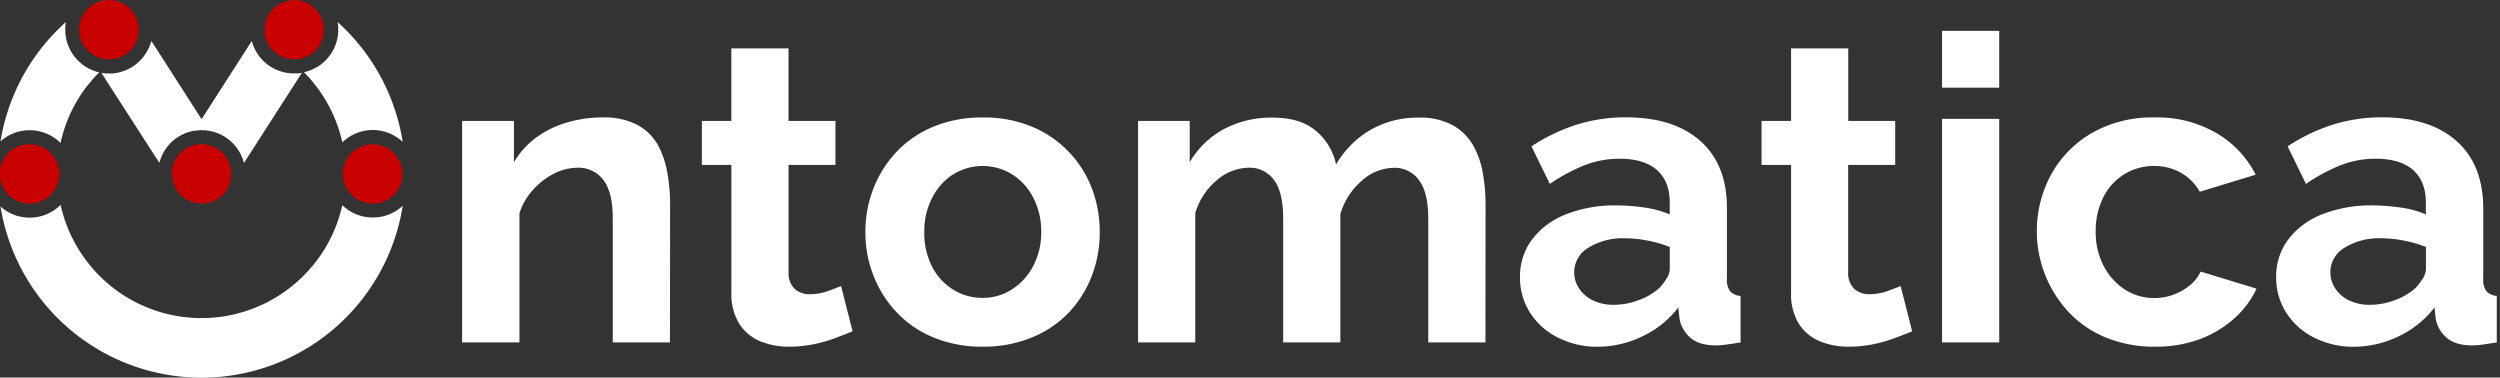
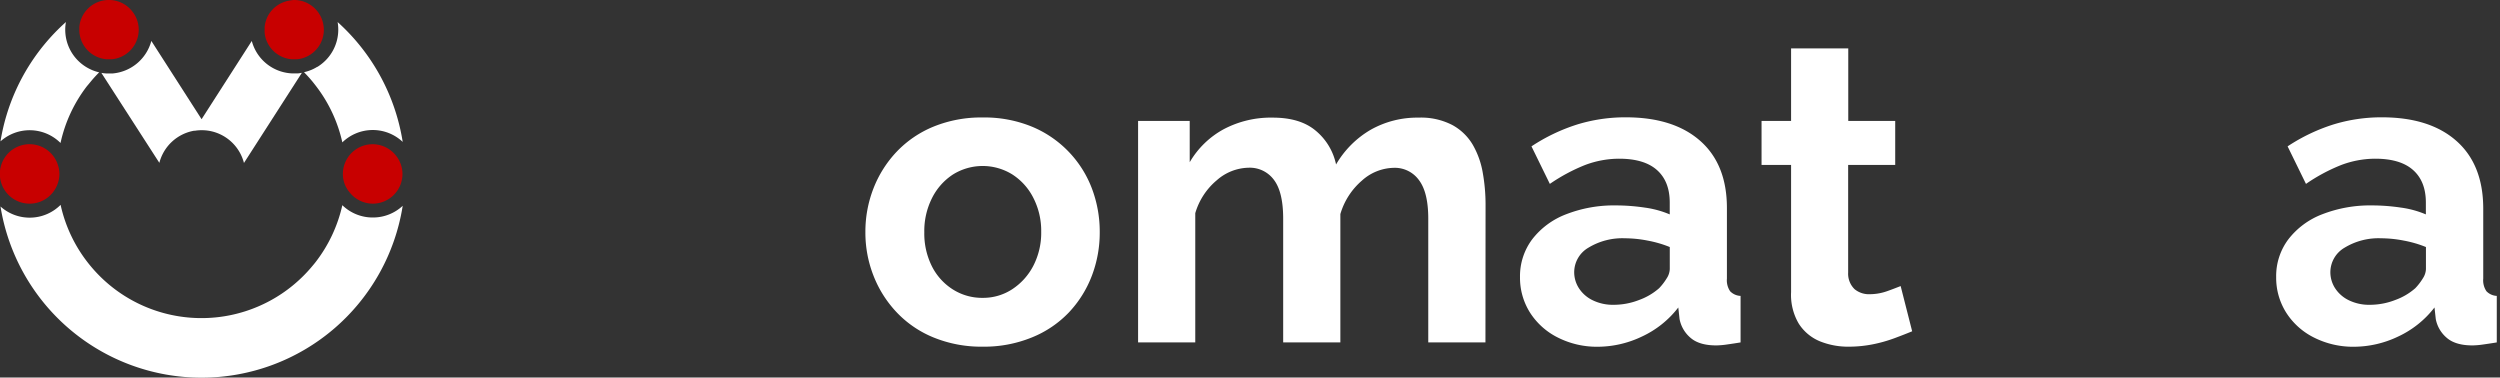
<svg xmlns="http://www.w3.org/2000/svg" id="logo-ontomatica-white-red" viewBox="0 0 651.84 98.44">
  <rect x="0" y="0" width="651.84" height="98.44" fill="#333333" stroke="none" />
  <path style="fill:#fff" d="M105,53.66A53.1,53.1,0,0,1,.13,53.84a11.35,11.35,0,0,0,7.6,2.91h0a11.37,11.37,0,0,0,8.07-3.34A37.5,37.5,0,0,0,23,68.6c.21.26.42.53.64.79a37.7,37.7,0,0,0,6.19,5.92,37.58,37.58,0,0,0,51.66-6c.24-.28.48-.57.71-.86a37.62,37.62,0,0,0,7.06-14.95,11.32,11.32,0,0,0,7.91,3.21h0A11.36,11.36,0,0,0,105,53.66Z" />
  <path style="fill:#c80000" d="M104.94,45.35a7.75,7.75,0,0,1-7.75,7.75h0a7.75,7.75,0,0,1-6.08-3A7.67,7.67,0,0,1,90,48.32h0a7.65,7.65,0,0,1,0-5.94h0a7.74,7.74,0,0,1,13.24-1.81A7.71,7.71,0,0,1,104.94,45.35Z" />
  <path style="fill:#c80000" d="M15.49,45.35A7.5,7.5,0,0,1,15,48h0A7.74,7.74,0,0,1,7.75,53.1h0A7.75,7.75,0,1,1,15,42.73h0A7.59,7.59,0,0,1,15.49,45.35Z" />
  <path style="fill:#fff" d="M21.91,11.94l-.06-.1h0Z" />
  <path style="fill:#fff" d="M78.7,19,63.61,42.49a11.39,11.39,0,0,0-9.08-8.38h0a11.17,11.17,0,0,0-1.93-.16,10.8,10.8,0,0,0-1.72.13l-.25,0a11.39,11.39,0,0,0-9.08,8.38L26.43,19a8.54,8.54,0,0,0,1.25.15q.36,0,.72,0h0c.34,0,.66,0,1,0a11.47,11.47,0,0,0,10.06-8.48l13.1,20.41,13.09-20.4A11.38,11.38,0,0,0,76,19.13q.36,0,.72,0h0c.34,0,.66,0,1,0S78.37,19,78.7,19Z" />
  <path style="fill:#c80000" d="M84.44,7.75a7.46,7.46,0,0,1-.09,1.16,7.71,7.71,0,0,1-1.07,2.92c-.16.25-.32.48-.5.71a7.72,7.72,0,0,1-5.42,2.92c-.22,0-.44,0-.67,0h-.5a7.73,7.73,0,0,1-7.13-6.42A7,7,0,0,1,69,7.75c0-.23,0-.45,0-.67a8.08,8.08,0,0,1,.86-2.94,7.79,7.79,0,0,1,5.7-4A7.46,7.46,0,0,1,76.69,0,8.2,8.2,0,0,1,78,.11a7.76,7.76,0,0,1,6.41,7.13C84.43,7.41,84.44,7.58,84.44,7.75Z" />
  <path style="fill:#c80000" d="M36.17,7.75a7.46,7.46,0,0,1-.09,1.16,7.73,7.73,0,0,1-7,6.55c-.22,0-.44,0-.67,0h-.5a7.77,7.77,0,0,1-5.59-2.94c-.14-.19-.28-.38-.41-.58v0l-.06-.1a7.62,7.62,0,0,1-1.06-2.78,7,7,0,0,1-.11-1.31c0-.23,0-.45,0-.67a7.72,7.72,0,0,1,6.55-7A7.46,7.46,0,0,1,28.42,0a8.2,8.2,0,0,1,1.32.11A7.7,7.7,0,0,1,34.51,3a7.48,7.48,0,0,1,.75,1.14,7.56,7.56,0,0,1,.89,3.14C36.16,7.41,36.17,7.58,36.17,7.75Z" />
  <path style="fill:#fff" d="M21.91,11.94l-.06-.1h0Z" />
-   <path style="fill:#c80000" d="M60.31,45.35a7.27,7.27,0,0,1-.09,1.16,7.62,7.62,0,0,1-1.16,3.07c-.13.19-.26.38-.4.56a7.78,7.78,0,0,1-5.43,2.93q-.33,0-.66,0h0l-.49,0a7.72,7.72,0,0,1-5.58-2.94c-.15-.18-.28-.37-.41-.56a7.82,7.82,0,0,1-1.14-2.92,8,8,0,0,1-.11-1.31c0-.23,0-.45,0-.67a7.52,7.52,0,0,1,.81-2.84,1.14,1.14,0,0,1,.1-.19h0l.59-.93h0l.12-.16a7.74,7.74,0,0,1,4.92-2.87,7.49,7.49,0,0,1,1.17-.09,8.17,8.17,0,0,1,1.31.11,7.8,7.8,0,0,1,4.78,2.85l.12.17.58.91a1.28,1.28,0,0,1,.11.2,7.62,7.62,0,0,1,.83,3C60.31,45,60.31,45.18,60.31,45.35Z" />
  <path style="fill:#fff" d="M25.86,18.86h0c-.78.78-1.52,1.59-2.22,2.44-.33.4-.65.79-1,1.2a37.3,37.3,0,0,0-6.86,14.78A11.4,11.4,0,0,0,.13,36.86,53,53,0,0,1,11.65,11.49a53.72,53.72,0,0,1,5.54-5.75h0a11.05,11.05,0,0,0-.18,2A11.4,11.4,0,0,0,23.64,18.1,10.58,10.58,0,0,0,25.86,18.86Z" />
  <path style="fill:#fff" d="M105,37a11.38,11.38,0,0,0-15.74.12,37.29,37.29,0,0,0-6.75-14.53c-.33-.44-.67-.87-1-1.28-.71-.86-1.46-1.69-2.24-2.48h0a12.4,12.4,0,0,0,2-.65l.24-.11a5.08,5.08,0,0,0,.47-.23l.23-.12.5-.29.06,0,.19-.12.24-.16a11.38,11.38,0,0,0,5-9.4,11.88,11.88,0,0,0-.17-2A53.24,53.24,0,0,1,105,37Z" />
-   <path style="fill:#fff" d="M174.68,89.28H159.77V57q0-6.91-2.45-10.09a8.07,8.07,0,0,0-6.78-3.18,13.59,13.59,0,0,0-6.07,1.52A19,19,0,0,0,139,49.47a16.41,16.41,0,0,0-3.56,6.14V89.28H120.49V31.53H134V42.3A21.58,21.58,0,0,1,139.63,36a25.27,25.27,0,0,1,8-4,32.26,32.26,0,0,1,9.51-1.38,18.44,18.44,0,0,1,9,1.93,13.37,13.37,0,0,1,5.34,5.17A23.11,23.11,0,0,1,174,45.05a47.38,47.38,0,0,1,.72,8.25Z" />
-   <path style="fill:#fff" d="M222.3,86.38c-1.26.52-2.78,1.12-4.56,1.78A36.87,36.87,0,0,1,212,89.78a32.05,32.05,0,0,1-6.18.61A19.62,19.62,0,0,1,198.27,89a11.91,11.91,0,0,1-5.51-4.58,14.75,14.75,0,0,1-2.06-8.21V43H183V31.53h7.68V12.62h14.91V31.53h12.24V43H205.61V71.1a5.61,5.61,0,0,0,1.67,4.29,5.82,5.82,0,0,0,3.89,1.32,13.76,13.76,0,0,0,4.57-.78c1.48-.52,2.67-1,3.56-1.34Z" />
  <path style="fill:#fff" d="M256.24,90.39A32.92,32.92,0,0,1,243.44,88a27.55,27.55,0,0,1-9.62-6.54,29.39,29.39,0,0,1-6.07-9.58,30.72,30.72,0,0,1-2.11-11.33,31,31,0,0,1,2.11-11.44,29.39,29.39,0,0,1,6.07-9.58A27.82,27.82,0,0,1,243.44,33a32.92,32.92,0,0,1,12.8-2.37A32.55,32.55,0,0,1,269,33a28.28,28.28,0,0,1,15.69,16.12,31.83,31.83,0,0,1,2.05,11.44,31.52,31.52,0,0,1-2.05,11.33,28.9,28.9,0,0,1-6,9.58A27.59,27.59,0,0,1,269,88,32.91,32.91,0,0,1,256.24,90.39ZM241,60.57a19.07,19.07,0,0,0,2,8.9,15.24,15.24,0,0,0,5.45,6,14.21,14.21,0,0,0,7.79,2.19,13.82,13.82,0,0,0,7.67-2.24,16.15,16.15,0,0,0,5.51-6.11,18.73,18.73,0,0,0,2.06-8.9,18.8,18.8,0,0,0-2.06-8.84,15.57,15.57,0,0,0-5.51-6.11,14.65,14.65,0,0,0-15.46.05A15.68,15.68,0,0,0,243,51.67,19.07,19.07,0,0,0,241,60.57Z" />
  <path style="fill:#fff" d="M387.31,89.28H372.4V57q0-6.8-2.4-10a7.76,7.76,0,0,0-6.62-3.24,12.74,12.74,0,0,0-8.29,3.34,18.26,18.26,0,0,0-5.61,8.72V89.28H334.57V57q0-6.91-2.4-10.09a7.81,7.81,0,0,0-6.62-3.18A12.9,12.9,0,0,0,317.26,47a17.65,17.65,0,0,0-5.61,8.58V89.28H296.74V31.53H310.2V42.3a22.9,22.9,0,0,1,8.9-8.63,26.32,26.32,0,0,1,12.8-3q7.23,0,11.29,3.52a15.57,15.57,0,0,1,5.17,8.69,25,25,0,0,1,9.07-9.07,24.64,24.64,0,0,1,12.41-3.14,17.74,17.74,0,0,1,8.84,1.93A13.91,13.91,0,0,1,384,37.74a22,22,0,0,1,2.61,7.31,47.39,47.39,0,0,1,.73,8.25Z" />
  <path style="fill:#fff" d="M396.32,72.25a16,16,0,0,1,3.17-9.84,20.25,20.25,0,0,1,8.85-6.54,34.28,34.28,0,0,1,13-2.31,51.35,51.35,0,0,1,7.46.56,25.29,25.29,0,0,1,6.56,1.78V52.8q0-5.46-3.28-8.42t-9.74-3a25.22,25.22,0,0,0-9.12,1.67,46.69,46.69,0,0,0-9.12,4.9l-4.79-9.79a47.62,47.62,0,0,1,11.85-5.68,42.56,42.56,0,0,1,12.74-1.89q12.46,0,19.42,6.15t6.95,17.54V72.65a5.06,5.06,0,0,0,.84,3.29,4,4,0,0,0,2.72,1.21V89.28c-1.33.22-2.54.4-3.61.55a20.52,20.52,0,0,1-2.73.23q-4.46,0-6.73-2a8.47,8.47,0,0,1-2.84-4.89l-.33-3a25.45,25.45,0,0,1-9.46,7.57,26.91,26.91,0,0,1-11.57,2.67A22.52,22.52,0,0,1,406.17,88a18.24,18.24,0,0,1-7.24-6.49A17,17,0,0,1,396.32,72.25Zm36.27,2.9a15.15,15.15,0,0,0,2-2.61,4.69,4.69,0,0,0,.78-2.38V64.41a29.7,29.7,0,0,0-5.78-1.68,31.32,31.32,0,0,0-5.9-.6,17,17,0,0,0-9.51,2.44A7.41,7.41,0,0,0,410.45,71a7.7,7.7,0,0,0,1.22,4.13,8.83,8.83,0,0,0,3.56,3.14,12,12,0,0,0,5.57,1.2,18.1,18.1,0,0,0,6.56-1.25A16.23,16.23,0,0,0,432.59,75.15Z" />
  <path style="fill:#fff" d="M498.57,86.38c-1.26.52-2.78,1.12-4.56,1.78a36.87,36.87,0,0,1-5.73,1.62,32.05,32.05,0,0,1-6.18.61A19.62,19.62,0,0,1,474.54,89,11.91,11.91,0,0,1,469,84.38,14.75,14.75,0,0,1,467,76.17V43H459.3V31.53H467V12.62h14.91V31.53h12.24V43H481.88V71.1a5.61,5.61,0,0,0,1.67,4.29,5.83,5.83,0,0,0,3.9,1.32,13.75,13.75,0,0,0,4.56-.78c1.48-.52,2.67-1,3.56-1.34Z" />
-   <path style="fill:#fff" d="M506.36,22.85V8.05h14.91v14.8Zm0,66.43V31h14.91V89.28Z" />
-   <path style="fill:#fff" d="M561.88,90.39A33,33,0,0,1,549.08,88a27.77,27.77,0,0,1-9.68-6.6,31,31,0,0,1-4.61-35.87,28.26,28.26,0,0,1,10.62-10.84,31.65,31.65,0,0,1,16.36-4.07A30.67,30.67,0,0,1,578,34.76a26.17,26.17,0,0,1,10.13,10.79L573.56,50a13.08,13.08,0,0,0-5-5,14,14,0,0,0-6.89-1.72,14.57,14.57,0,0,0-13.24,8.13,19.26,19.26,0,0,0-2,9,18.73,18.73,0,0,0,2.06,8.9A16.15,16.15,0,0,0,554,75.47a13.83,13.83,0,0,0,7.68,2.24,14.48,14.48,0,0,0,5.06-.89A15,15,0,0,0,571,74.37a9.75,9.75,0,0,0,2.78-3.56l14.58,4.45a23.86,23.86,0,0,1-5.84,7.79,28,28,0,0,1-9,5.39A32.8,32.8,0,0,1,561.88,90.39Z" />
  <path style="fill:#fff" d="M593.48,72.25a15.92,15.92,0,0,1,3.17-9.84,20.28,20.28,0,0,1,8.84-6.54,34.36,34.36,0,0,1,13-2.31,51.46,51.46,0,0,1,7.46.56,25.29,25.29,0,0,1,6.56,1.78V52.8q0-5.46-3.28-8.42t-9.74-3a25.22,25.22,0,0,0-9.12,1.67,46.41,46.41,0,0,0-9.12,4.9l-4.79-9.79a47.62,47.62,0,0,1,11.85-5.68,42.56,42.56,0,0,1,12.74-1.89q12.46,0,19.42,6.15t7,17.54V72.65a5.06,5.06,0,0,0,.84,3.29A4,4,0,0,0,651,77.15V89.28c-1.33.22-2.54.4-3.61.55a20.52,20.52,0,0,1-2.73.23q-4.45,0-6.73-2a8.47,8.47,0,0,1-2.84-4.89l-.33-3a25.53,25.53,0,0,1-9.46,7.57,26.91,26.91,0,0,1-11.57,2.67A22.59,22.59,0,0,1,603.32,88a18.21,18.21,0,0,1-7.23-6.49A17,17,0,0,1,593.48,72.25Zm36.27,2.9a15.15,15.15,0,0,0,2-2.61,4.69,4.69,0,0,0,.78-2.38V64.41a29.7,29.7,0,0,0-5.78-1.68,31.32,31.32,0,0,0-5.9-.6,17,17,0,0,0-9.51,2.44A7.41,7.41,0,0,0,607.61,71a7.7,7.7,0,0,0,1.22,4.13,8.83,8.83,0,0,0,3.56,3.14,12,12,0,0,0,5.57,1.2,18.1,18.1,0,0,0,6.56-1.25A16.23,16.23,0,0,0,629.75,75.15Z" />
</svg>